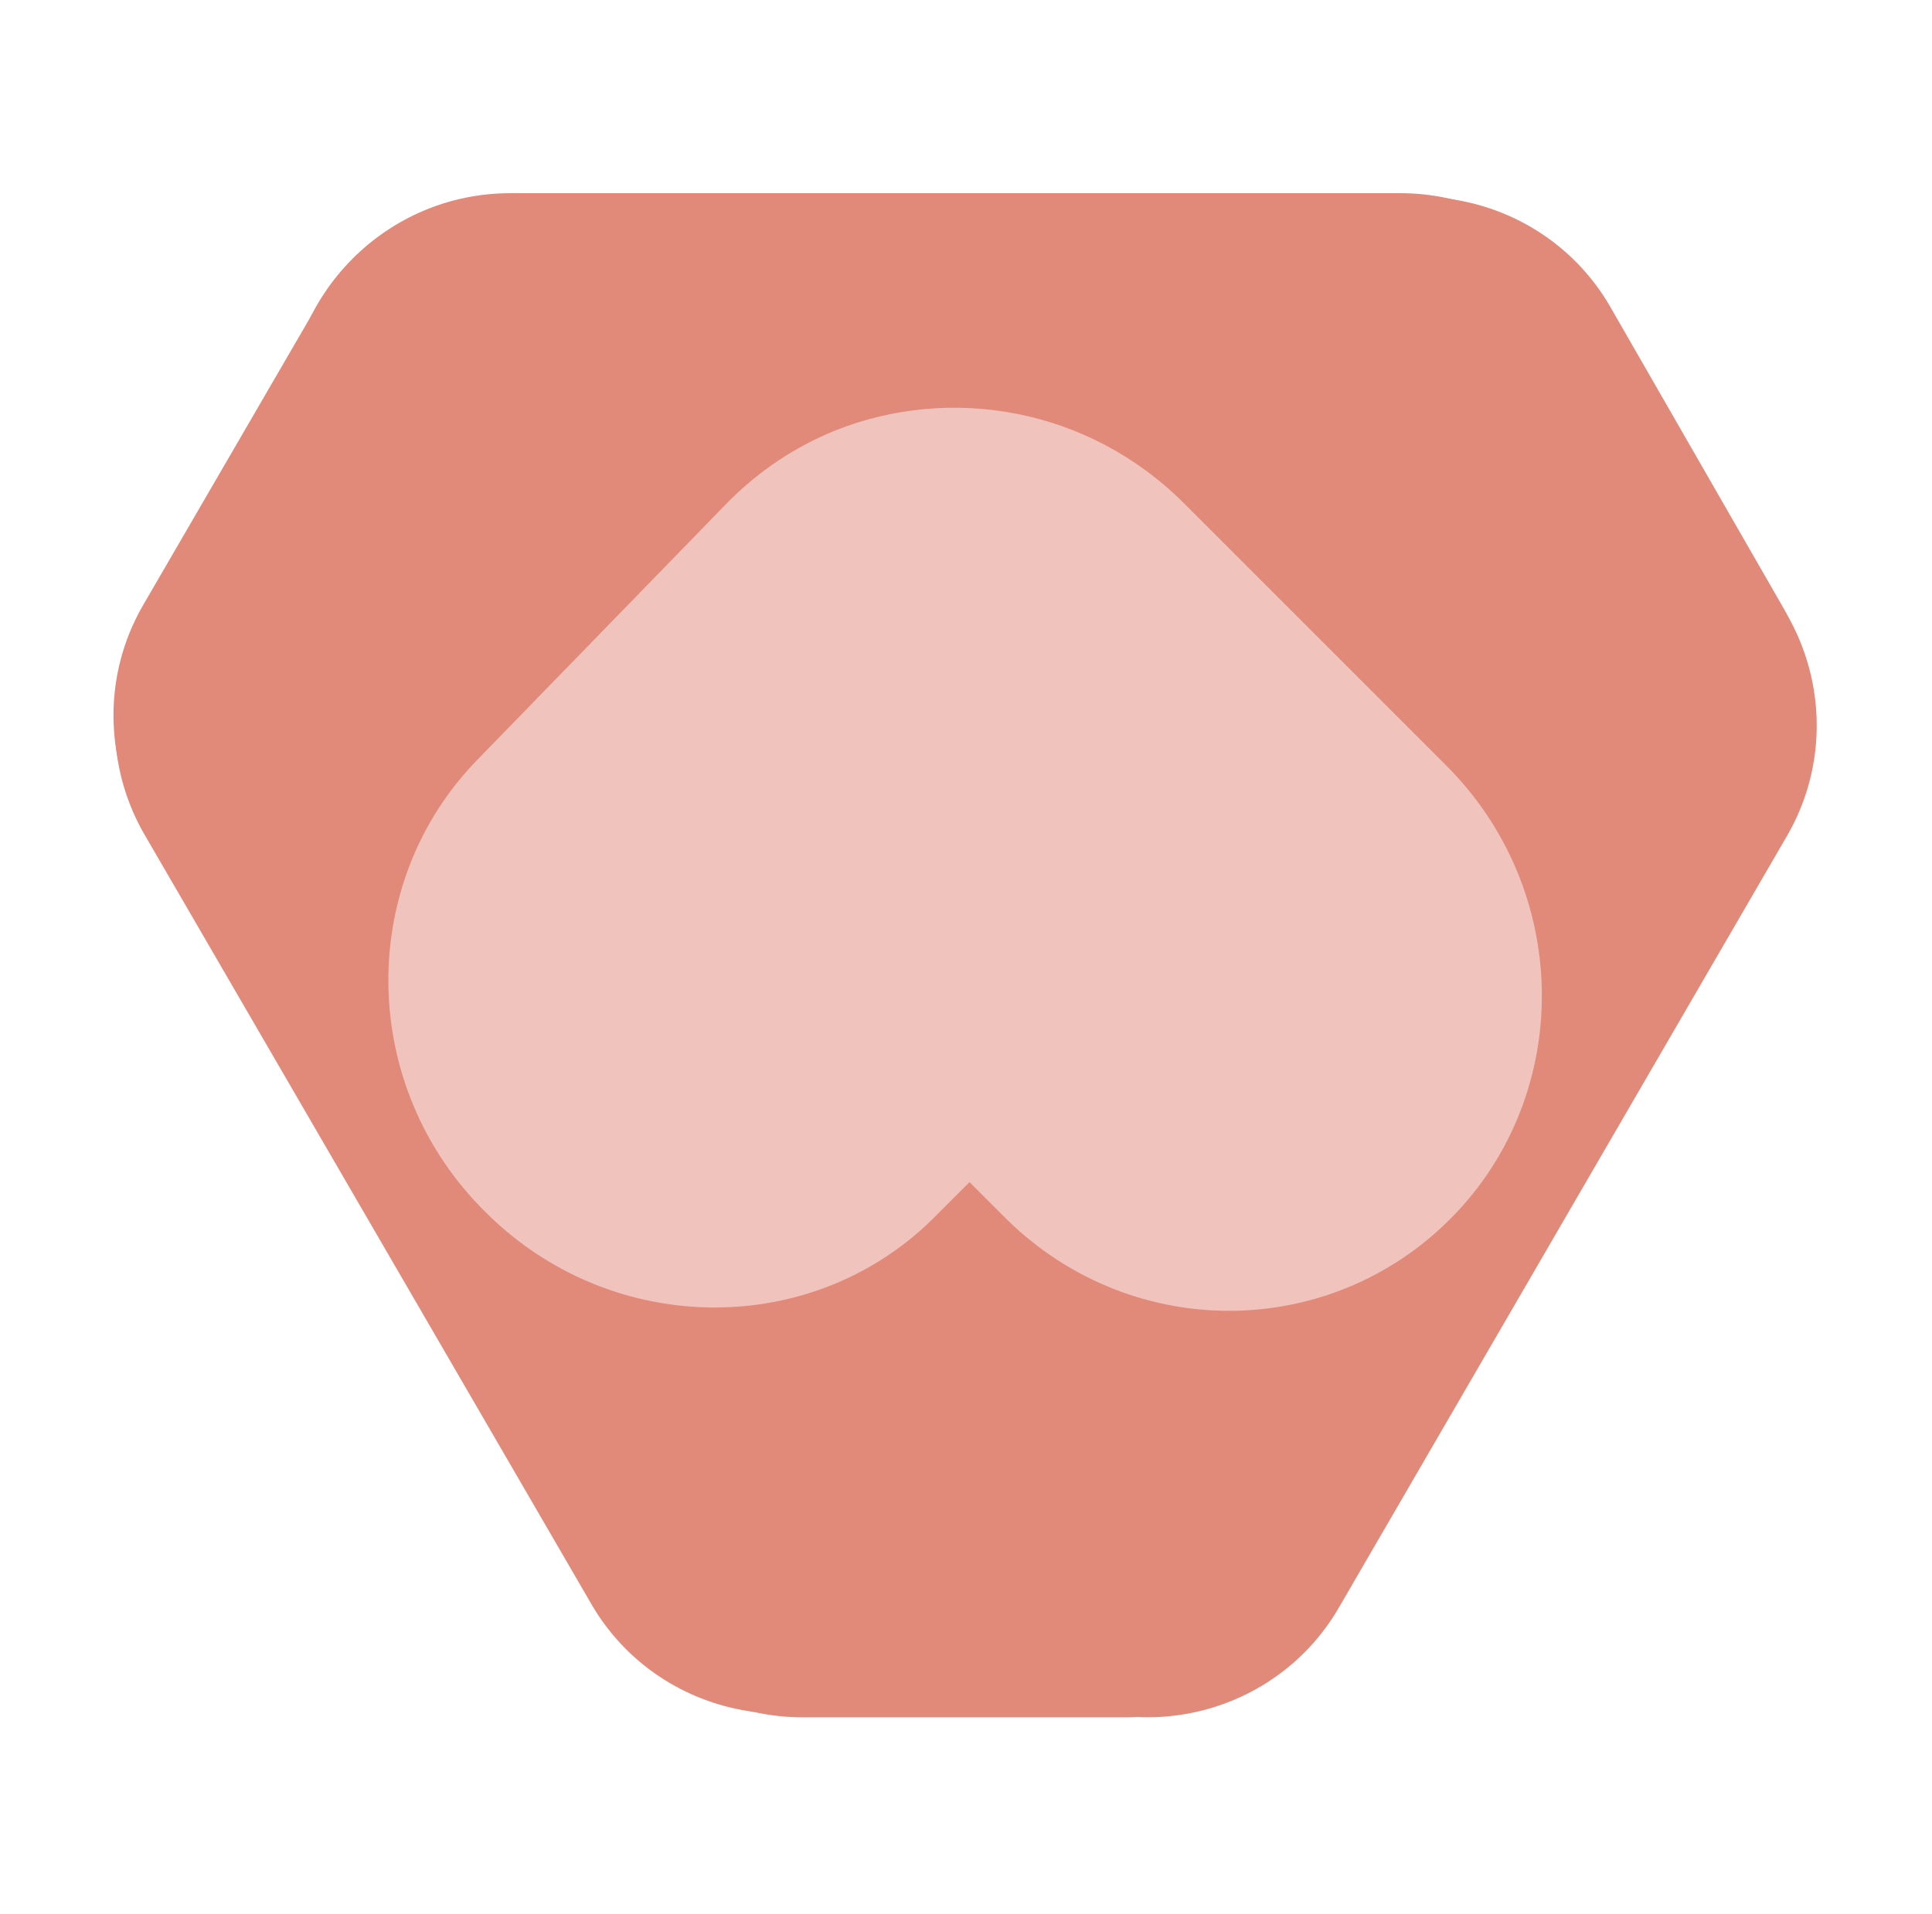
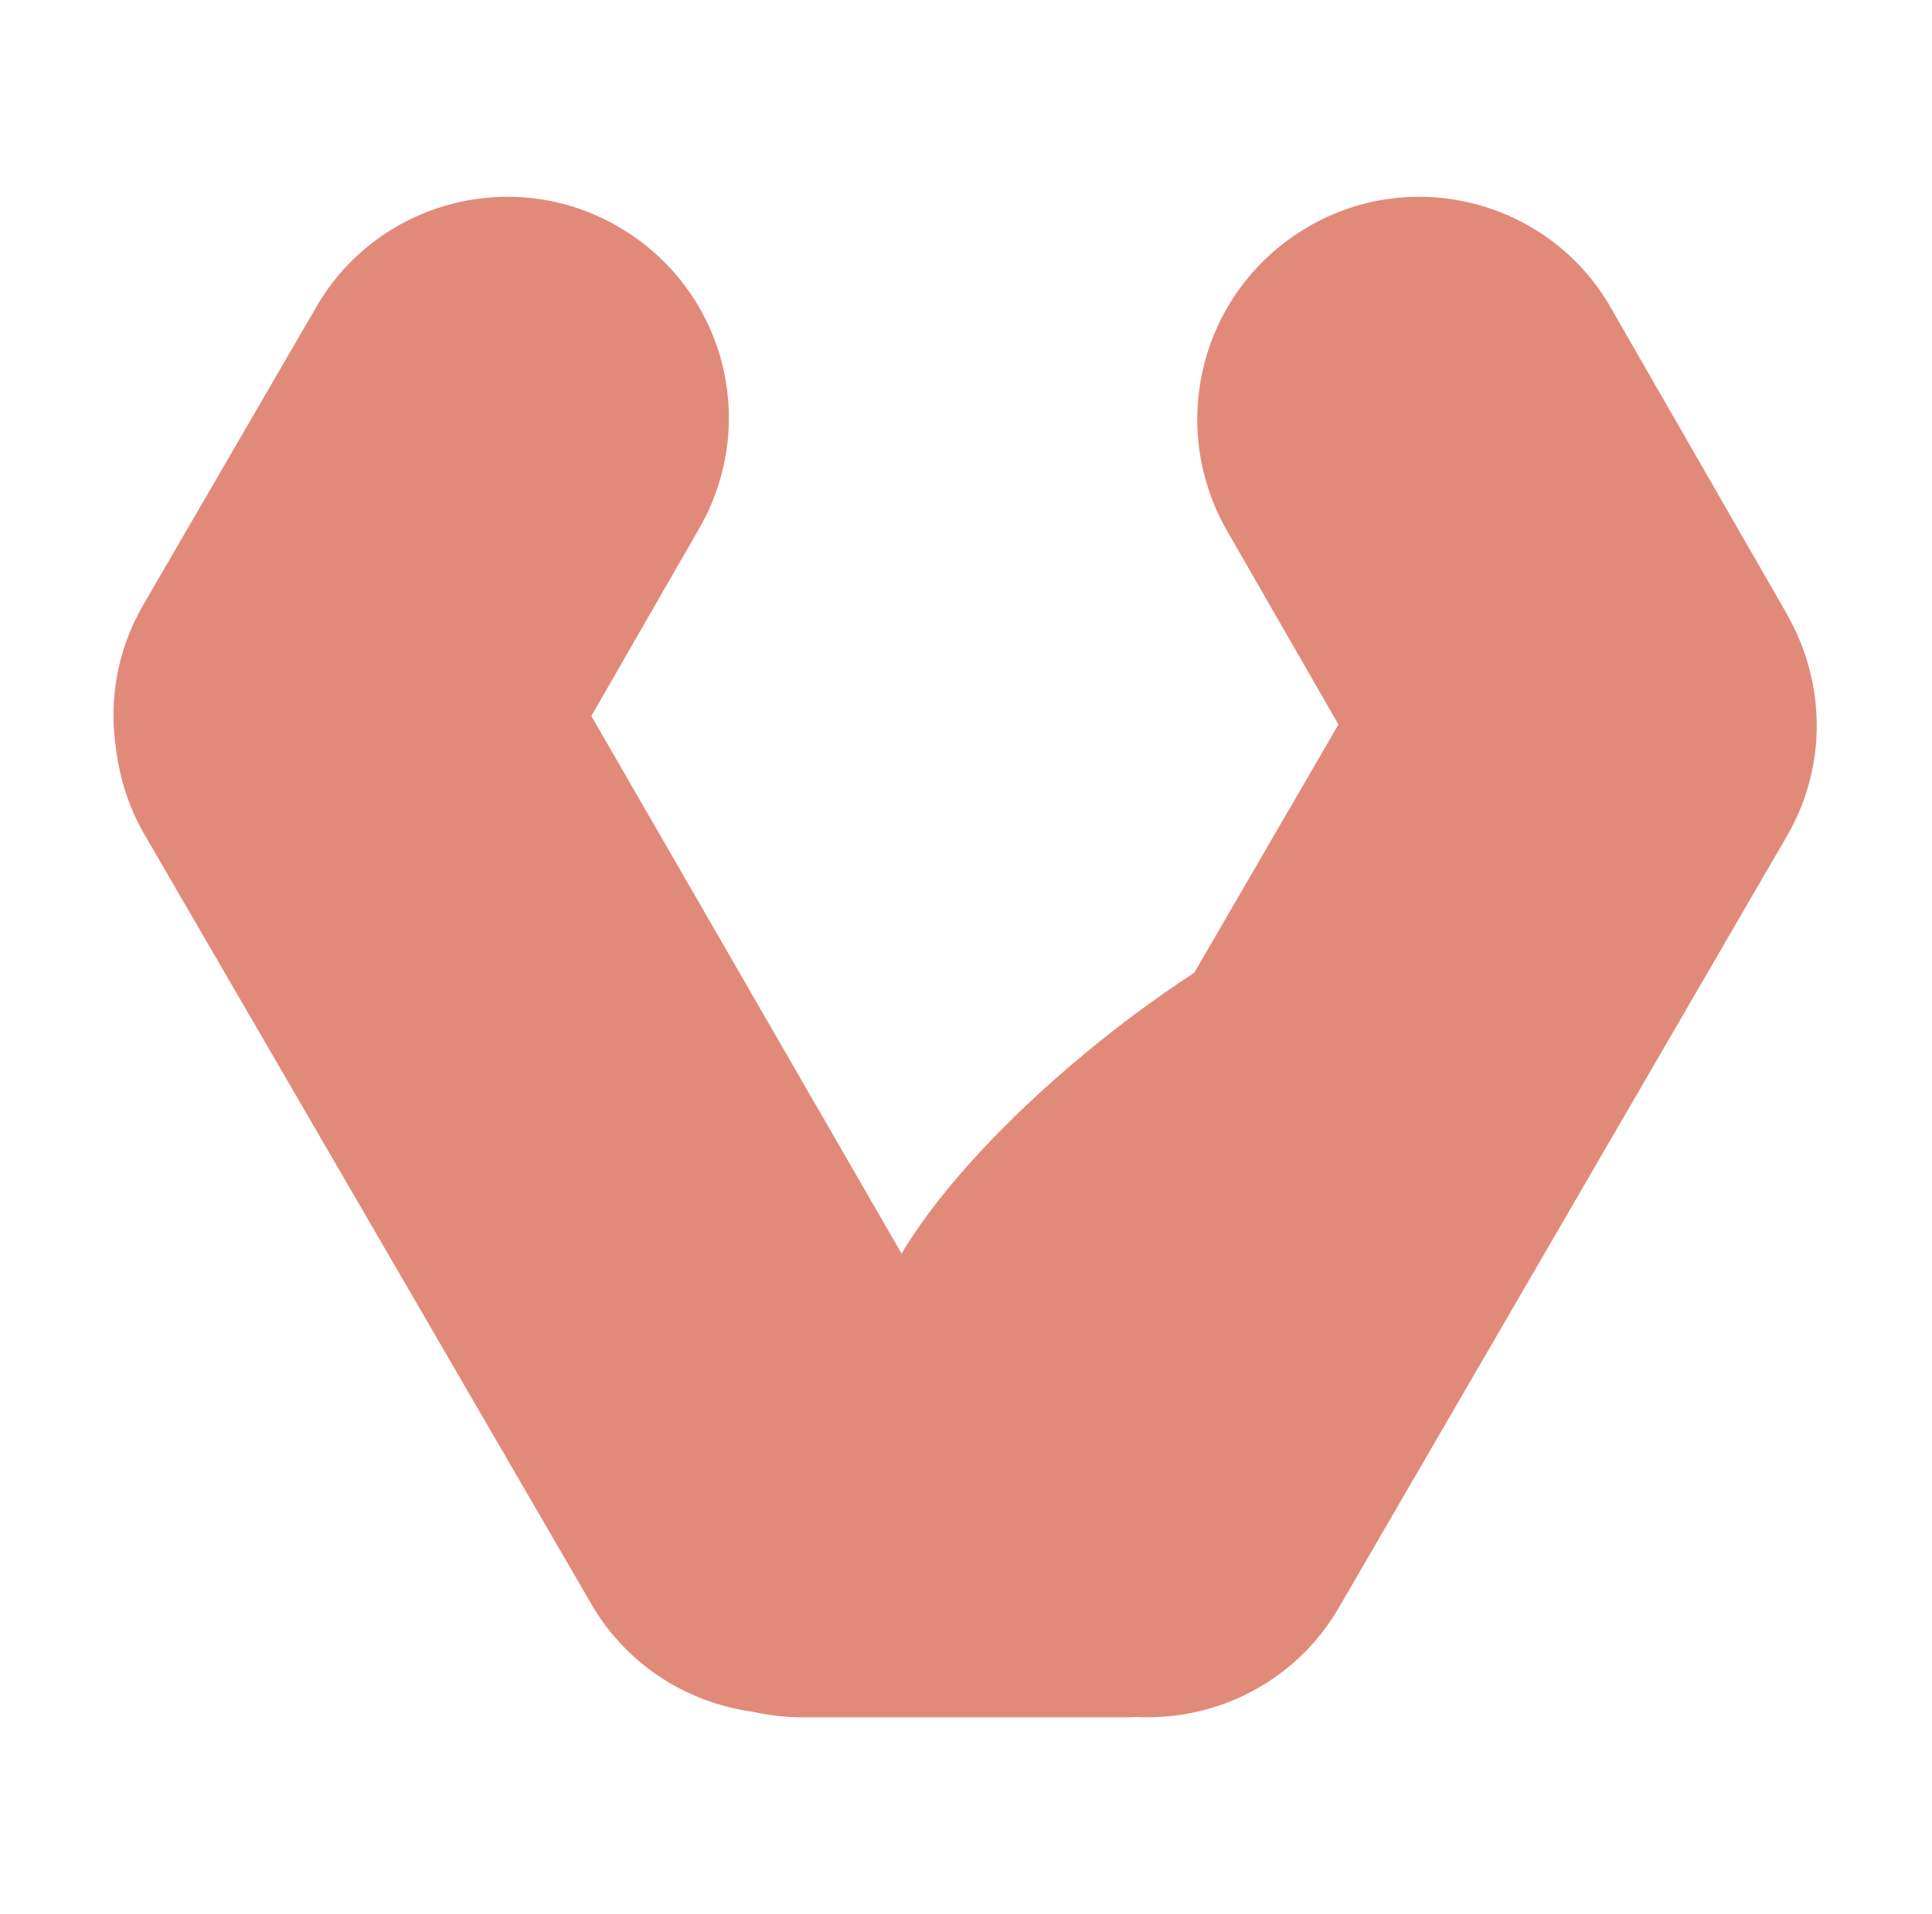
<svg xmlns="http://www.w3.org/2000/svg" version="1.1" id="Layer_1" x="0px" y="0px" viewBox="0 0 109 108" style="enable-background:new 0 0 109 108;" xml:space="preserve">
  <style type="text/css">
	.st0{fill:#E18A7A;}
	.st1{fill:#F0C4BC;}
</style>
  <g id="Icons_x2F_Experti_s_osobnÃ_xBD_m_prÃ_xAD_stupom">
    <g id="Vector">
-       <path class="st0" d="M16.2,23.5c0-6.9,5.6-12.6,12.6-12.6H79c6.9,0,12.6,5.6,12.6,12.6c0,6.9-5.6,12.6-12.6,12.6H28.9    C21.9,36,16.2,30.4,16.2,23.5z" />
-       <path class="st0" d="M84.4,48.4c0,16.7-13.6,30.3-30.3,30.3c-16.8,0-30.3-13.5-30.3-30.3s13.5-30.3,30.3-30.3    C70.8,18.1,84.4,31.7,84.4,48.4z" />
+       <path class="st0" d="M84.4,48.4c0,16.7-13.6,30.3-30.3,30.3s13.5-30.3,30.3-30.3    C70.8,18.1,84.4,31.7,84.4,48.4z" />
      <path class="st0" d="M32.8,84.5c0-6.9,5.6-12.4,12.4-12.4h18.3c6.9,0,12.4,5.6,12.4,12.4c0,6.9-5.6,12.4-12.4,12.4H45.3    C38.4,96.9,32.8,91.4,32.8,84.5z" />
      <path class="st0" d="M12.8,29.8c6-3.5,13.7-1.4,17.1,4.6l25.1,43.5c3.5,6,1.4,13.7-4.6,17.1c-6,3.5-13.7,1.4-17.1-4.6L8.1,47    C4.7,41,6.8,33.3,12.8,29.8z" />
      <path class="st0" d="M96.2,30.1c-6-3.5-13.7-1.4-17.1,4.6L53.9,78.1c-3.5,6-1.4,13.7,4.6,17.1c6,3.5,13.7,1.4,17.1-4.6l25.2-43.4    C104.3,41.2,102.2,33.5,96.2,30.1z" />
      <path class="st0" d="M73.8,12.8c6-3.5,13.7-1.4,17.1,4.6l9.6,16.7c3.5,6,1.4,13.7-4.6,17.1c-6,3.5-13.7,1.4-17.1-4.6l-9.6-16.7    C65.8,23.9,67.8,16.3,73.8,12.8z" />
      <path class="st0" d="M34.9,12.8c-6-3.5-13.7-1.4-17.1,4.6L8.1,34.1c-3.5,6-1.4,13.7,4.6,17.1c6,3.5,13.7,1.4,17.1-4.6l9.6-16.7    C42.9,23.9,40.9,16.3,34.9,12.8z" />
    </g>
-     <path id="Union" class="st1" d="M81.9,68.7c6.9-7,6.8-18.5-0.4-25.6L66.8,28.4c-5.4-5.4-13.2-6.7-19.7-4.1c-2.2,0.9-4.2,2.2-6,4   L27,42.8c-6.9,7-6.8,18.5,0.4,25.6c7.1,7.1,18.6,7.2,25.5,0.1l1.8-1.8l1.8,1.8C63.5,75.7,74.9,75.8,81.9,68.7z" />
  </g>
</svg>